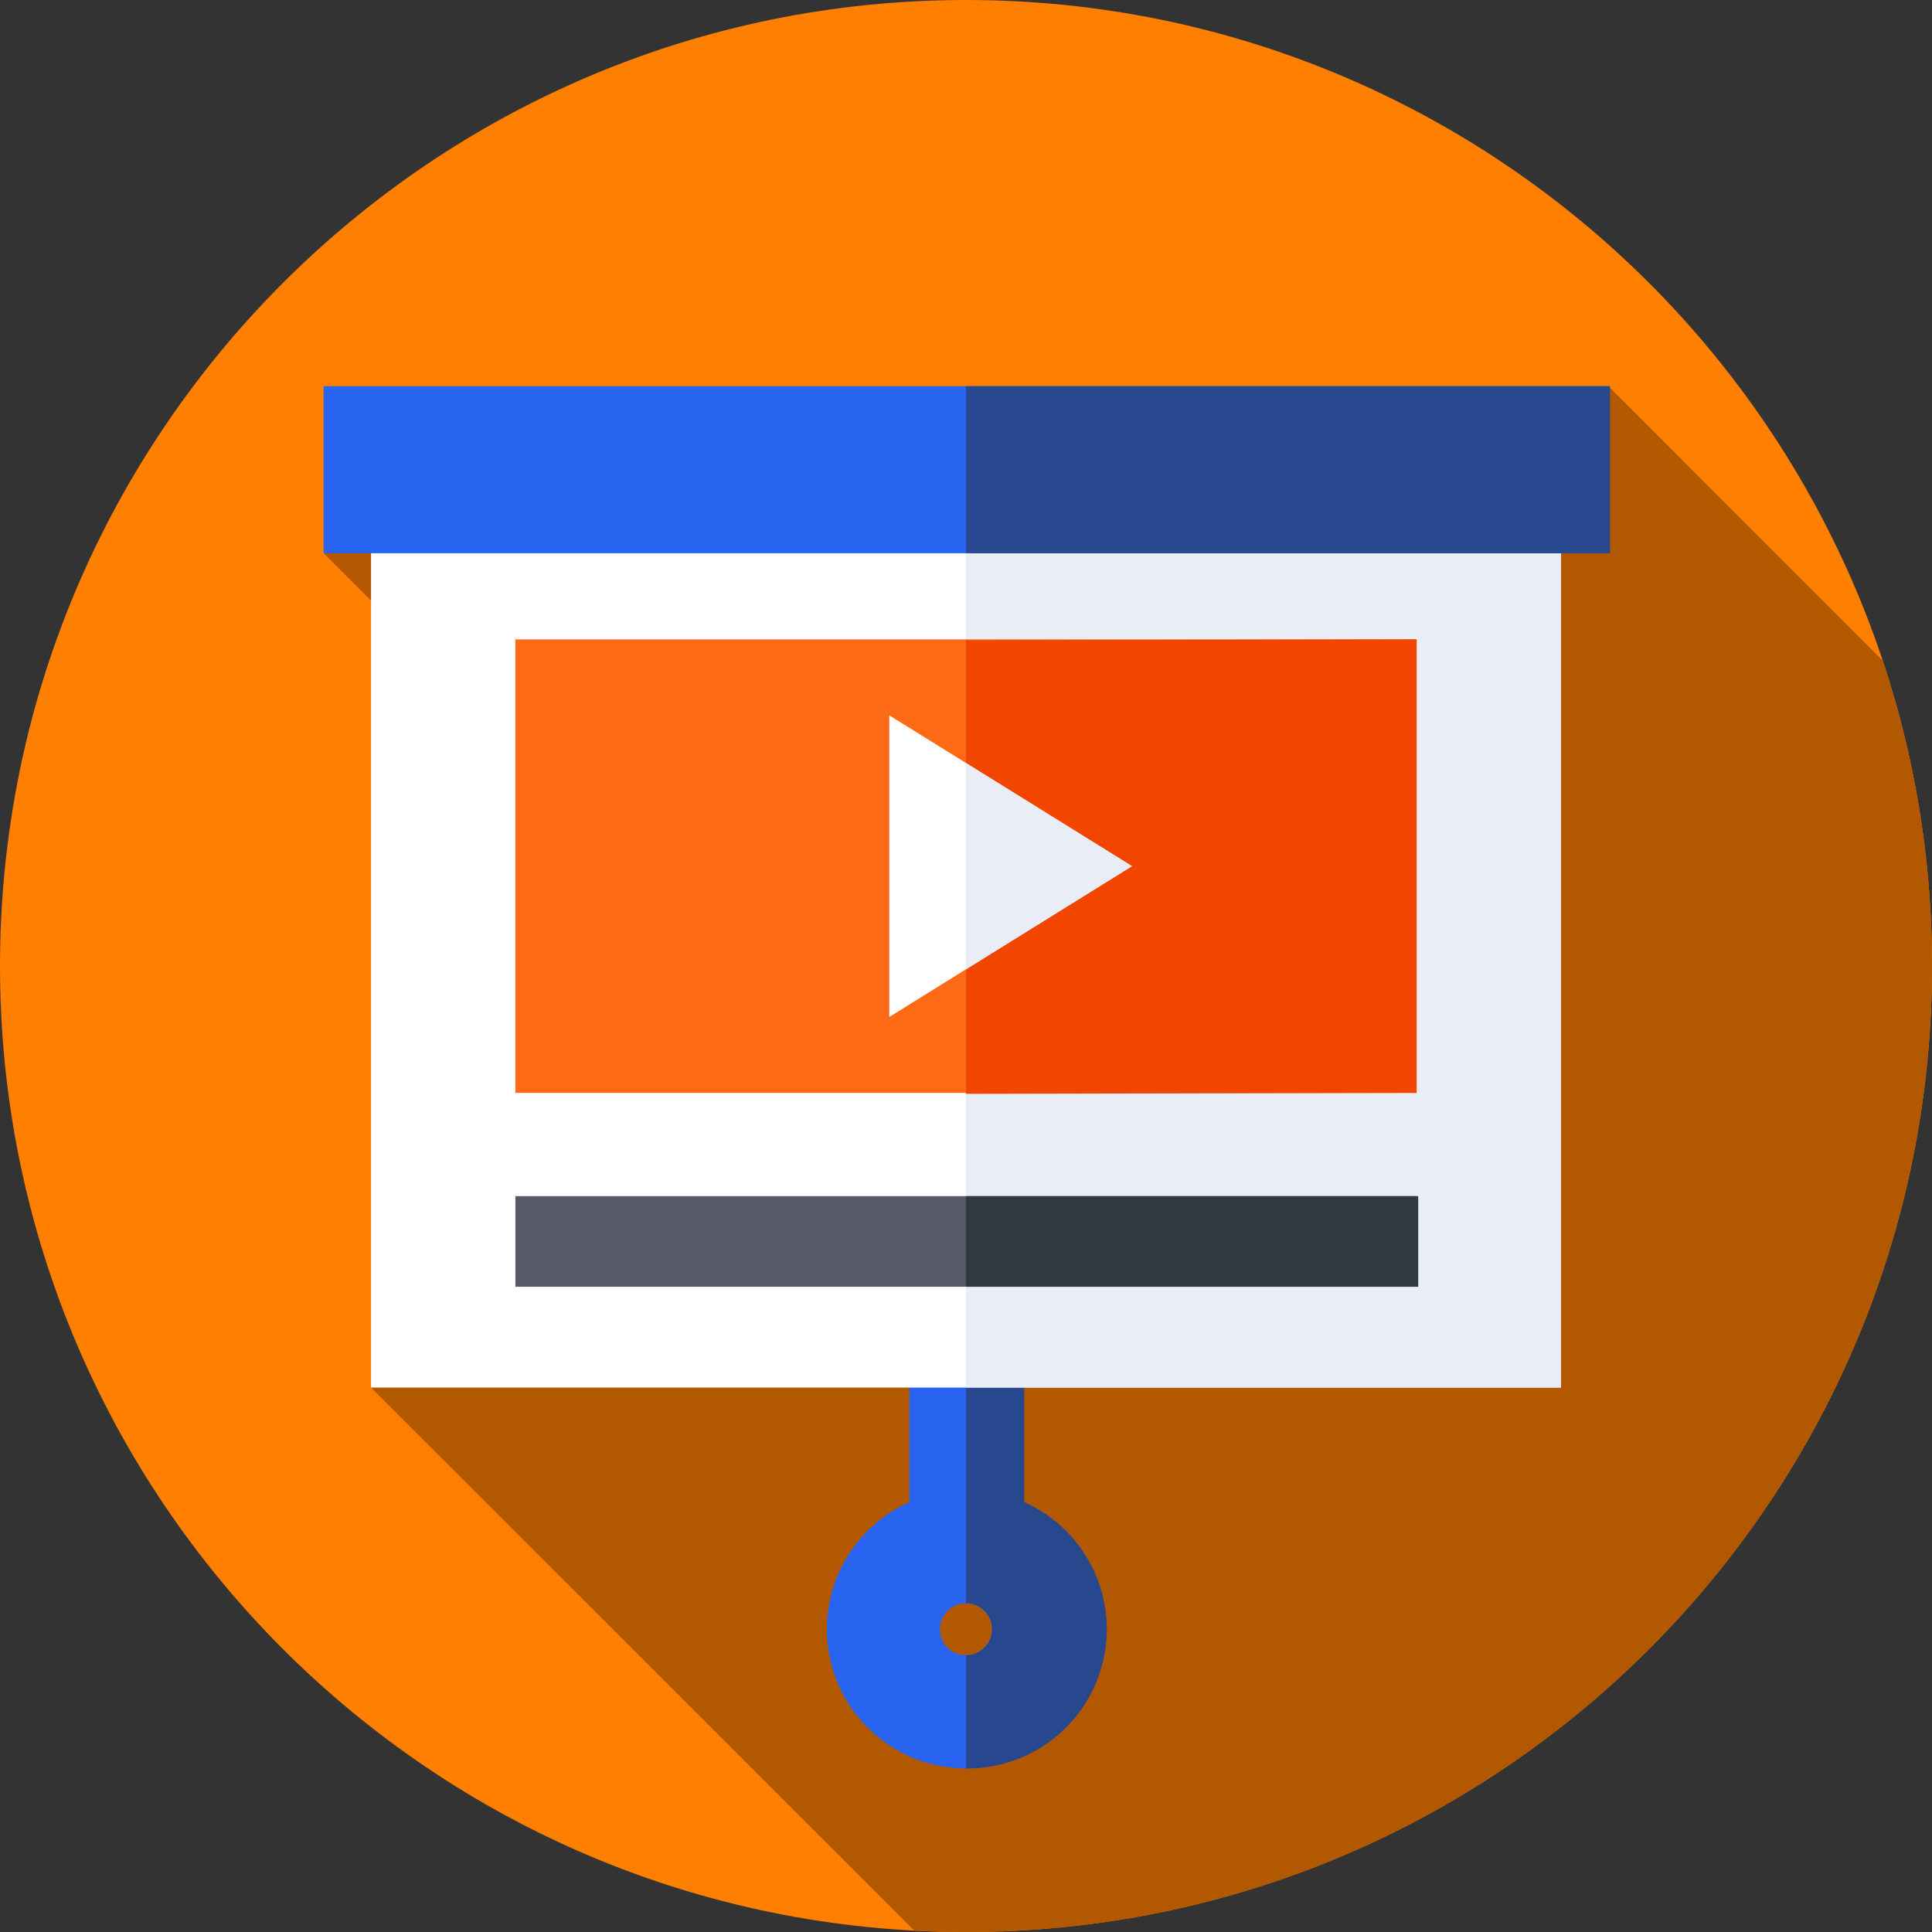
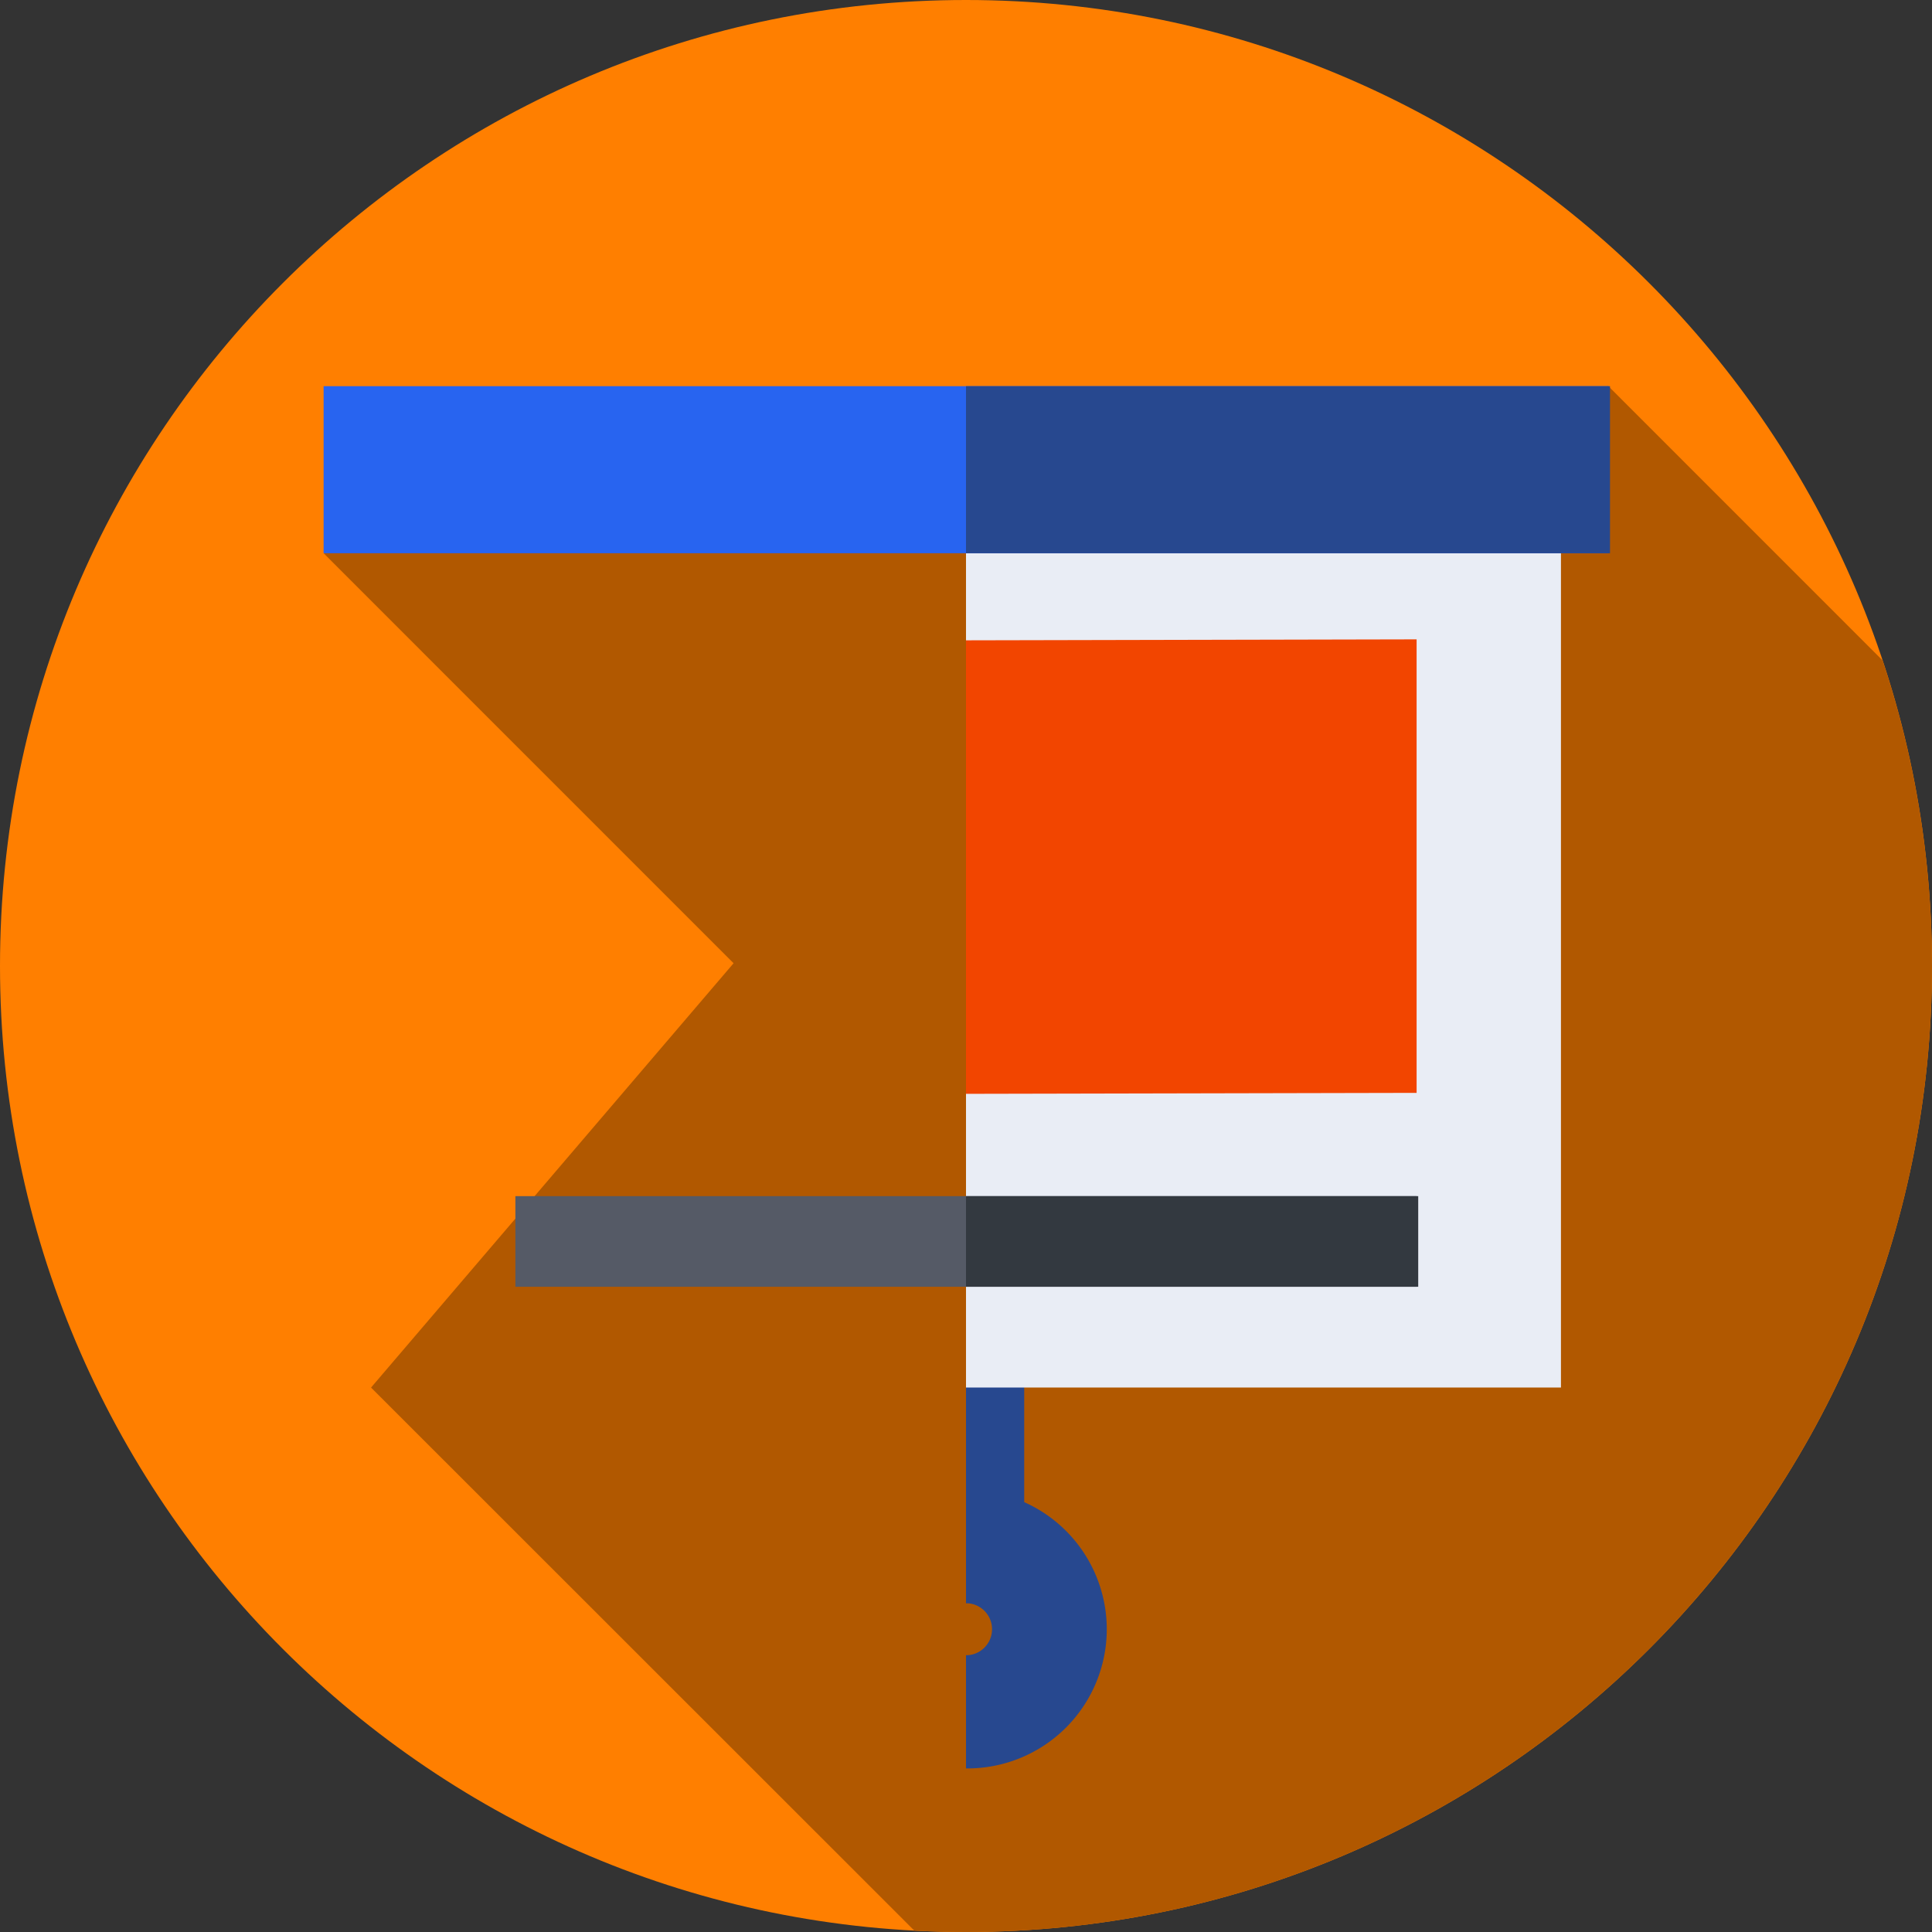
<svg xmlns="http://www.w3.org/2000/svg" fill="none" viewBox="0 0 60 60">
  <rect x="0" y="0" width="60" height="60" fill="#333333" stroke="none" />
  <g clip-path="url(#clip0_17918_19339)">
    <path fill="#FF7F00" d="M60 30c0 16.569-13.431 30-30 30C13.431 60 0 46.569 0 30 0 13.431 13.431 0 30 0c16.569 0 30 13.431 30 30z" />
    <path fill="#B15800" d="M60 30c0-3.317-.54-6.508-1.534-9.49l-8.516-8.517-39.9 5.188 12.732 12.733-11.259 13.178 16.872 16.865c.531.028 1.066.043 1.605.043C46.57 60 60 46.57 60 30z" />
-     <path fill="#2864F0" d="M31.758 46.65v-7.517h-3.516v7.517a4.327 4.327 0 0 0-2.564 3.947A4.327 4.327 0 0 0 30 54.92a4.327 4.327 0 0 0 4.322-4.323 4.327 4.327 0 0 0-2.564-3.947zM30 51.404A.807.807 0 1 1 30 49.79.807.807 0 0 1 30 51.404z" />
    <path fill="#27488F" d="M31.808 46.65v-7.517H30v10.66l.05-.002a.808.808 0 0 1 0 1.613l-.05-.002v3.517l.05.001a4.327 4.327 0 0 0 4.322-4.323 4.327 4.327 0 0 0-2.564-3.947z" />
-     <path fill="#fff" d="M11.523 13.222h36.953v29.87H11.523v-29.87z" />
    <path fill="#E9EDF5" d="M48.477 13.222L30 13.25v29.841h18.477v-29.87z" />
    <path fill="#2864F0" d="M10.05 11.993h39.9v5.188h-39.9v-5.188z" />
    <path fill="#27488F" d="M30 11.993h20v5.188H30v-5.188z" />
-     <path fill="#FE6A16" d="M16.006 19.856h27.988V33.94H16.006V19.857z" />
    <path fill="#F24500" d="M43.994 19.856L30 19.886V33.97l13.994-.03V19.857z" />
-     <path fill="#fff" d="M27.617 22.215l7.536 4.684-7.536 4.685v-9.37z" />
-     <path fill="#E9EDF5" d="M30 30.103l5.153-3.204L30 23.696v6.407z" />
+     <path fill="#fff" d="M27.617 22.215v-9.37z" />
    <path fill="#555A66" d="M16.006 37.148h27.988v2.813H16.006v-2.813z" />
    <path fill="#333940" d="M30 37.148h14.044v2.813H30v-2.813z" />
  </g>
  <defs>
    <clipPath id="clip0_17918_19339">
      <path fill="#fff" d="M0 0h60v60H0z" />
    </clipPath>
  </defs>
</svg>